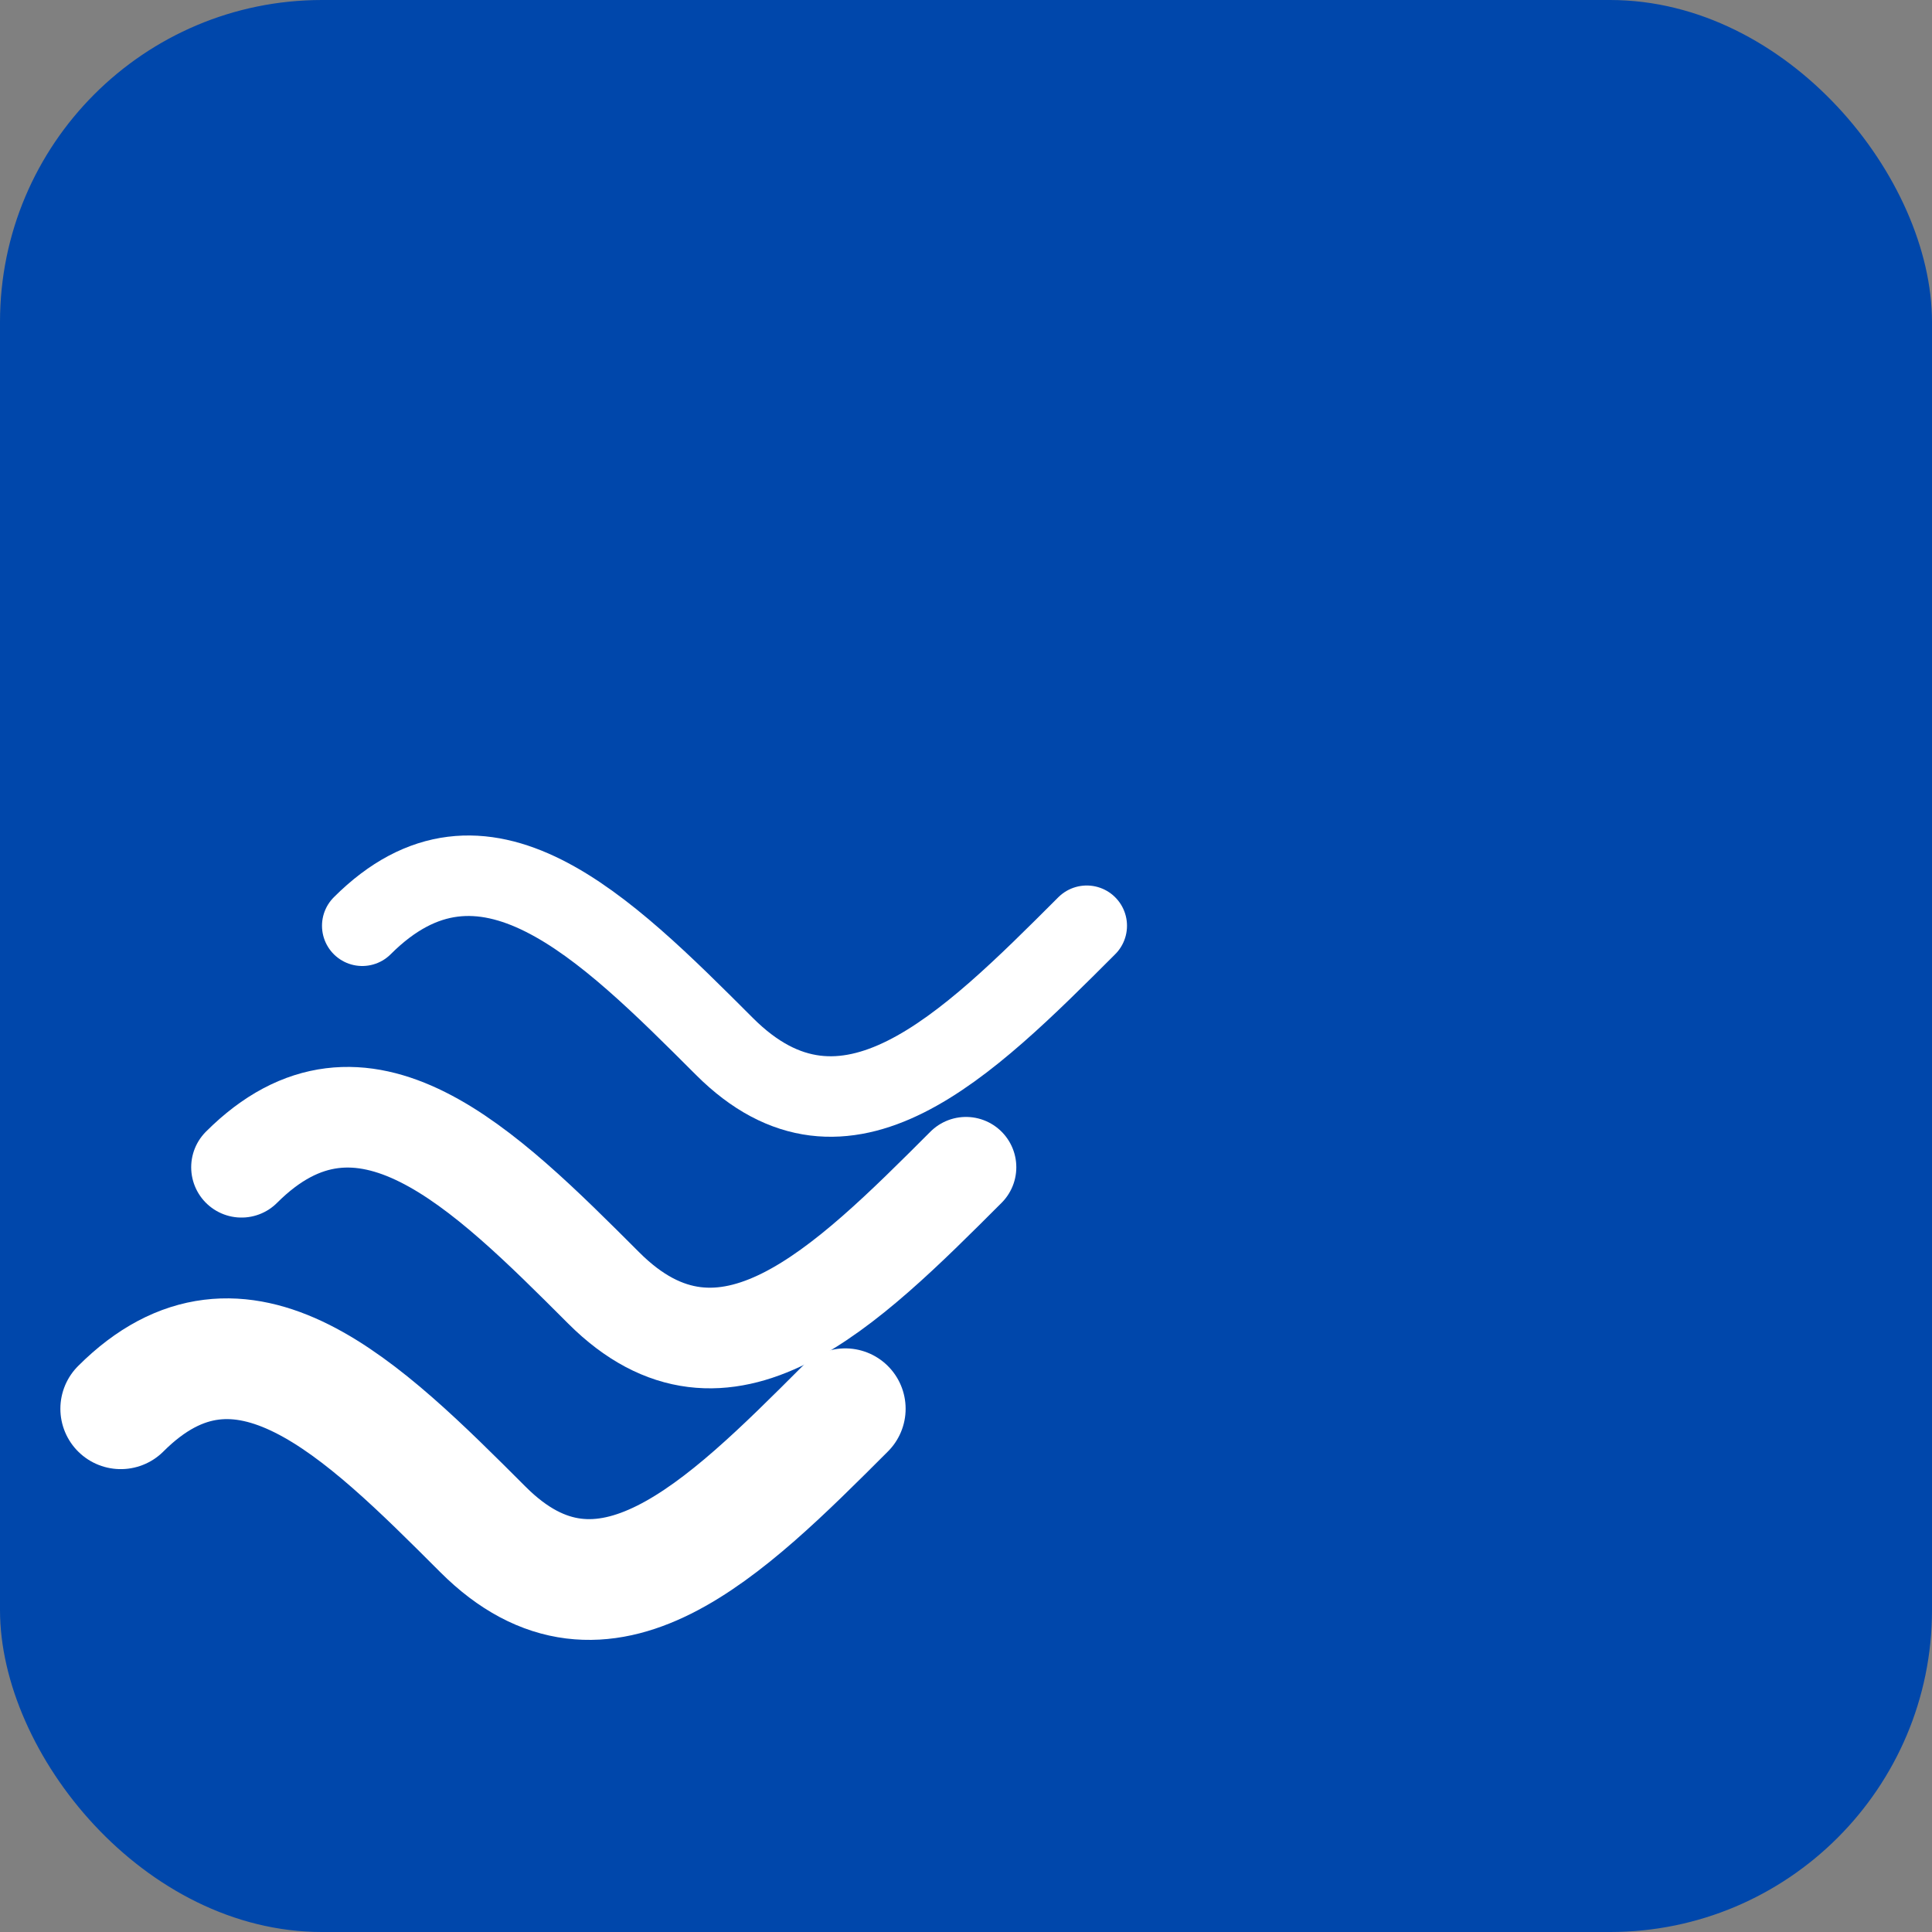
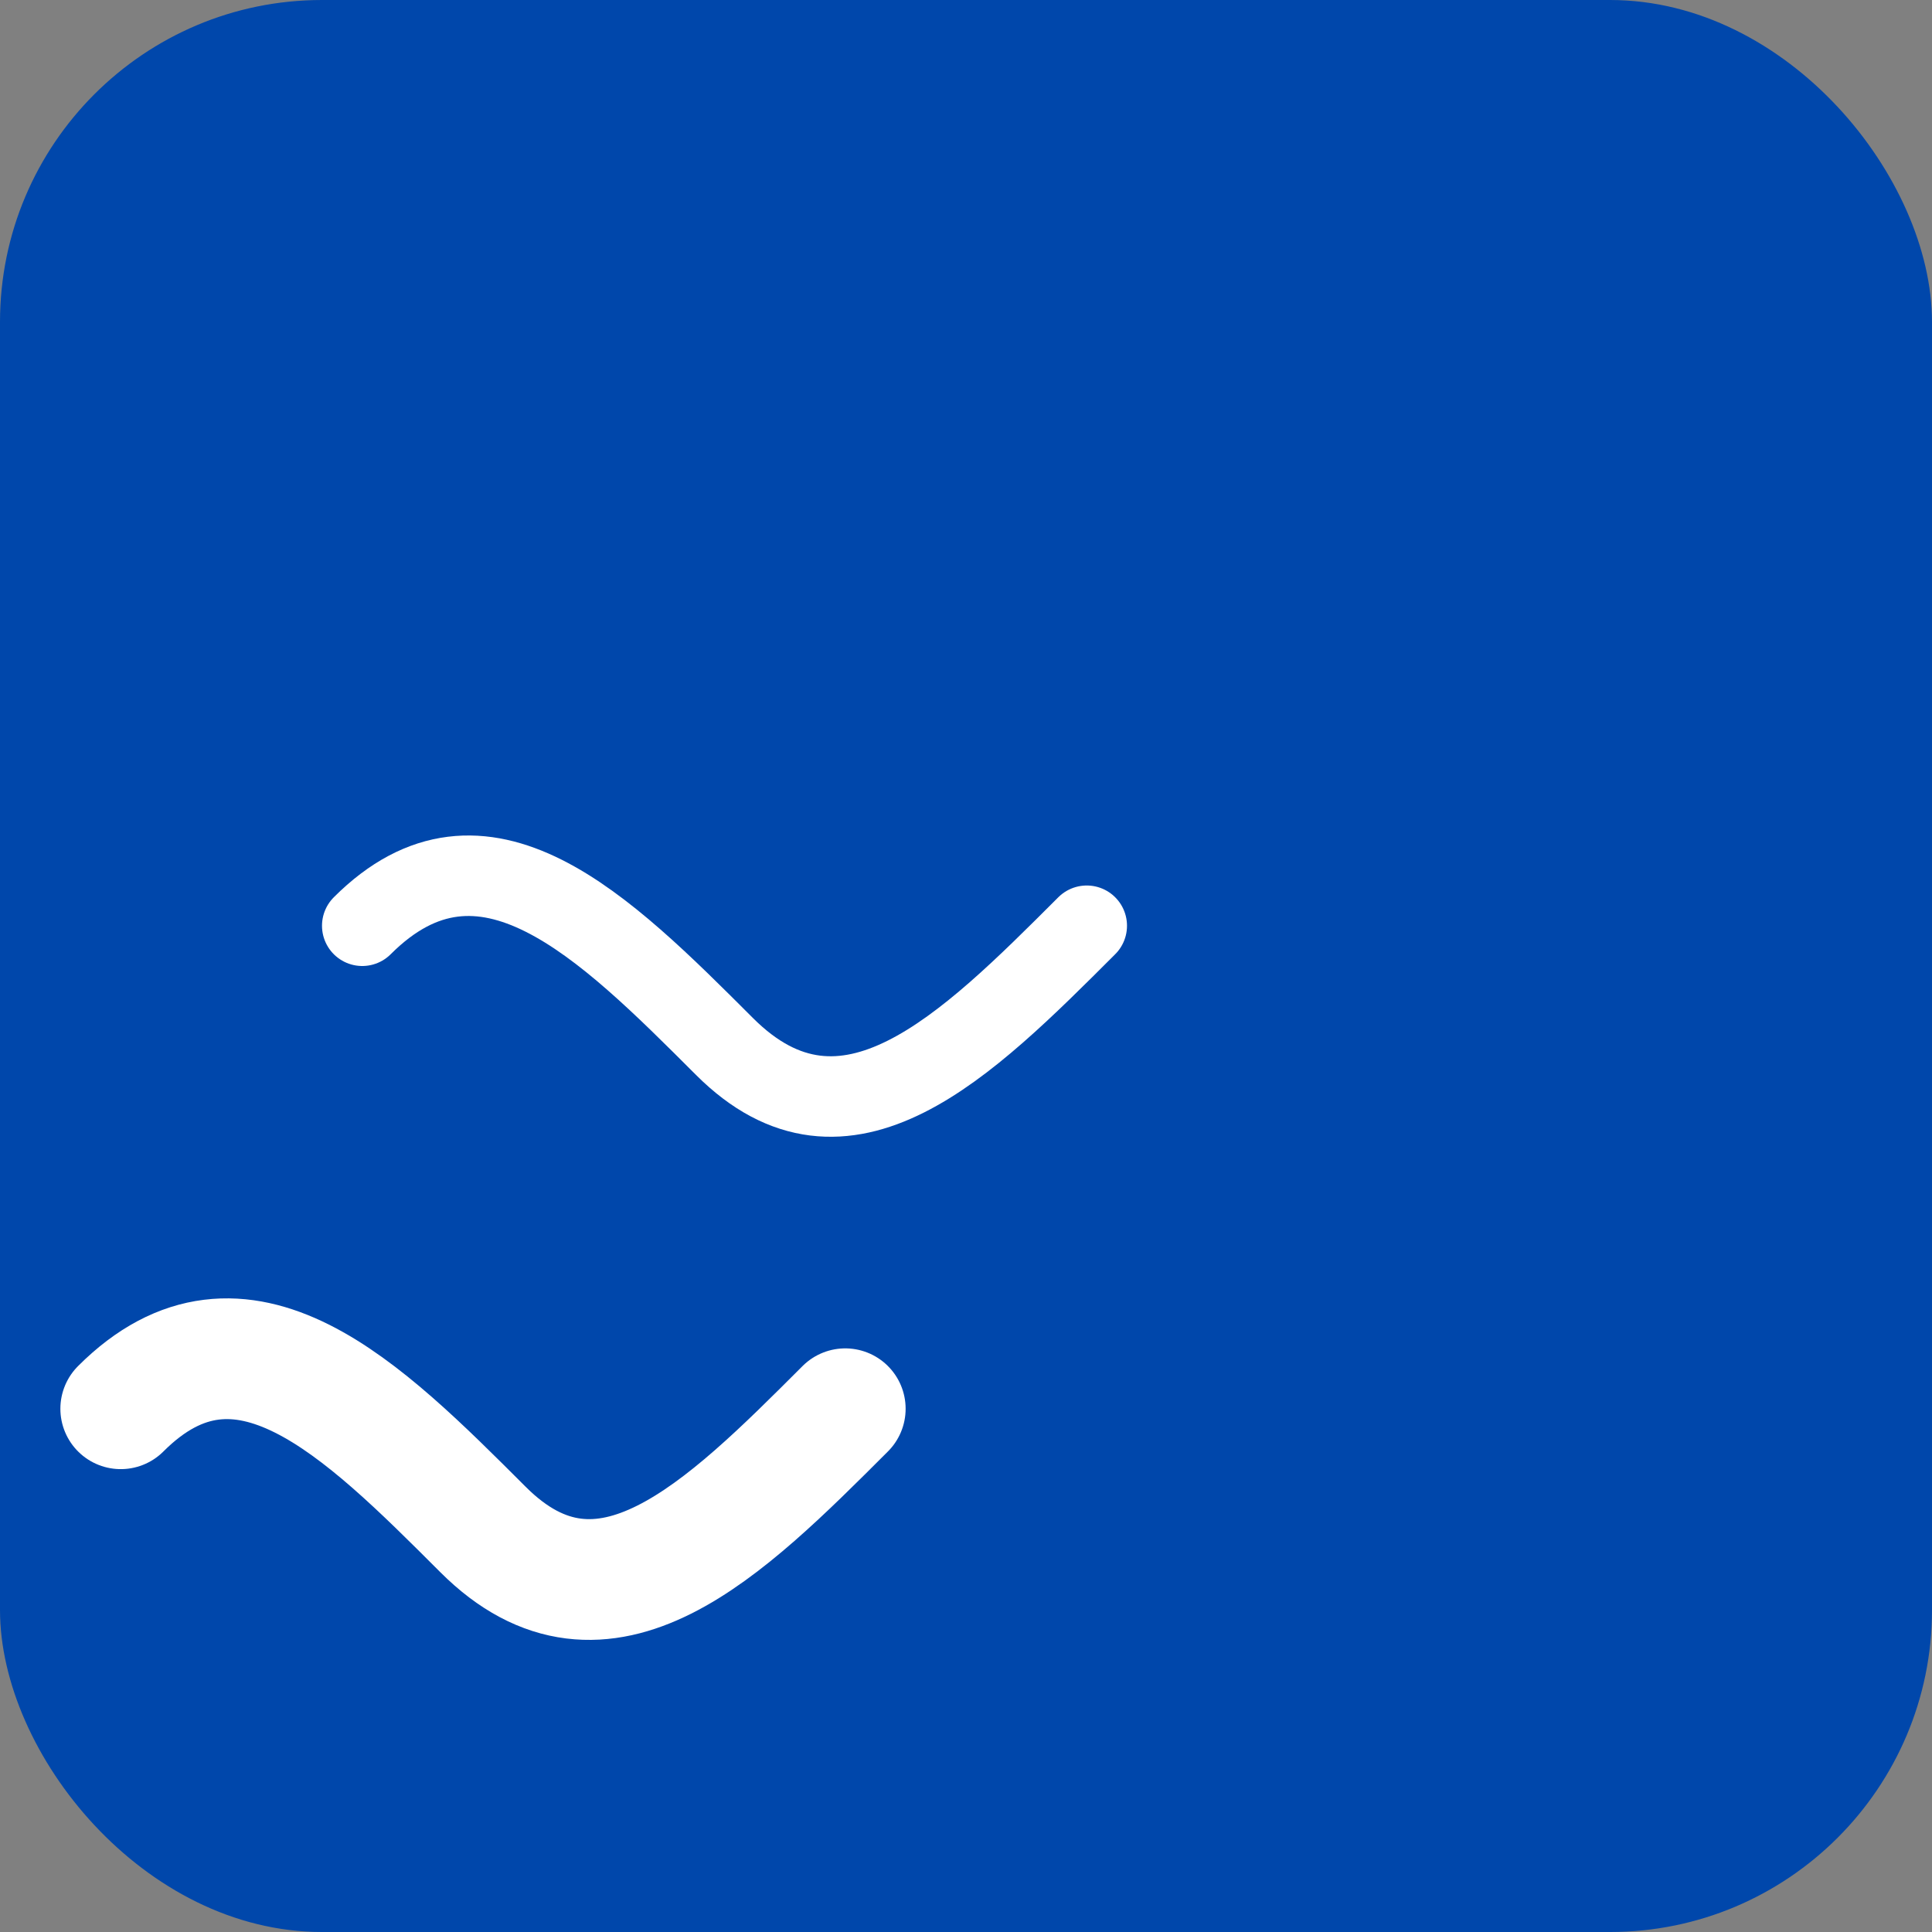
<svg xmlns="http://www.w3.org/2000/svg" width="48" height="48" viewBox="0 0 48 48" fill="none">
  <rect x="0" y="0" width="48" height="48" fill="#808080" stroke="none" />
  <rect width="48" height="48" rx="8" fill="#0047AB" />
  <g transform="translate(9, 8)">
    <path d="M0 15C3 12 6 15 9 18C12 21 15 18 18 15" stroke="white" stroke-width="2" stroke-linecap="round" />
-     <path d="M-3 21C0 18 3 21 6 24C9 27 12 24 15 21" stroke="white" stroke-width="2.5" stroke-linecap="round" />
    <path d="M-6 27C-3 24 0 27 3 30C6 33 9 30 12 27" stroke="white" stroke-width="3" stroke-linecap="round" />
  </g>
</svg>